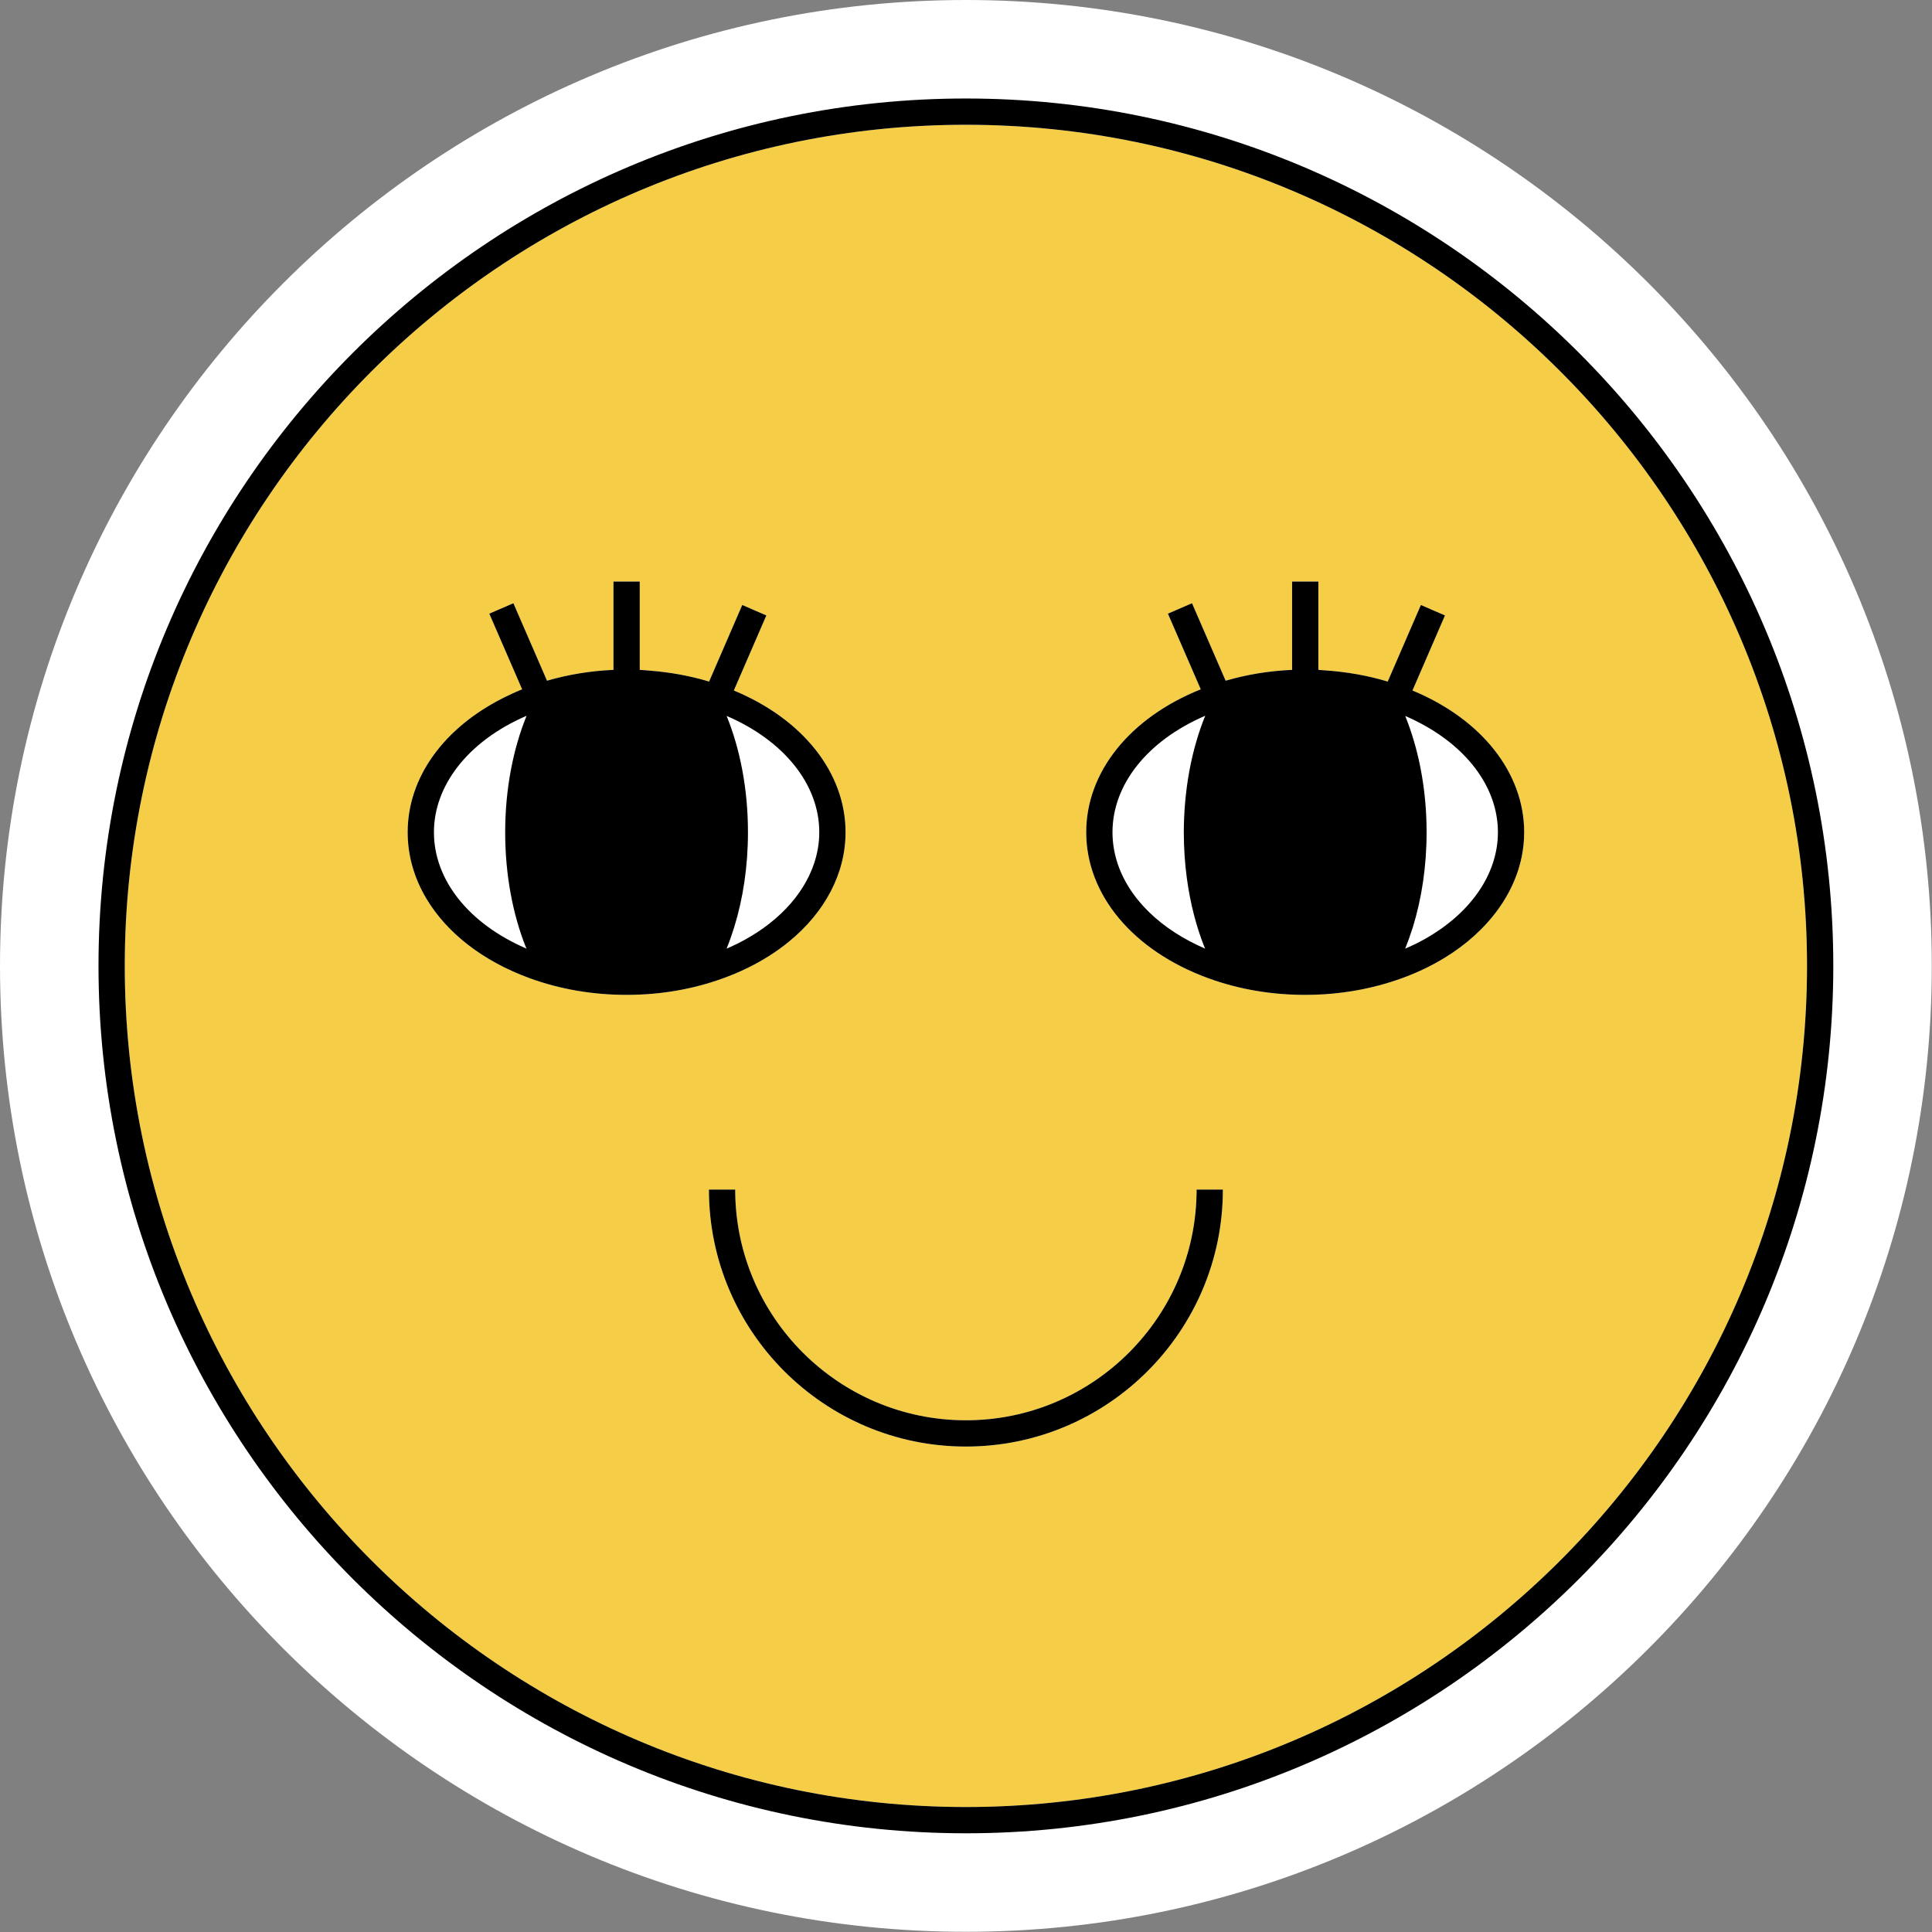
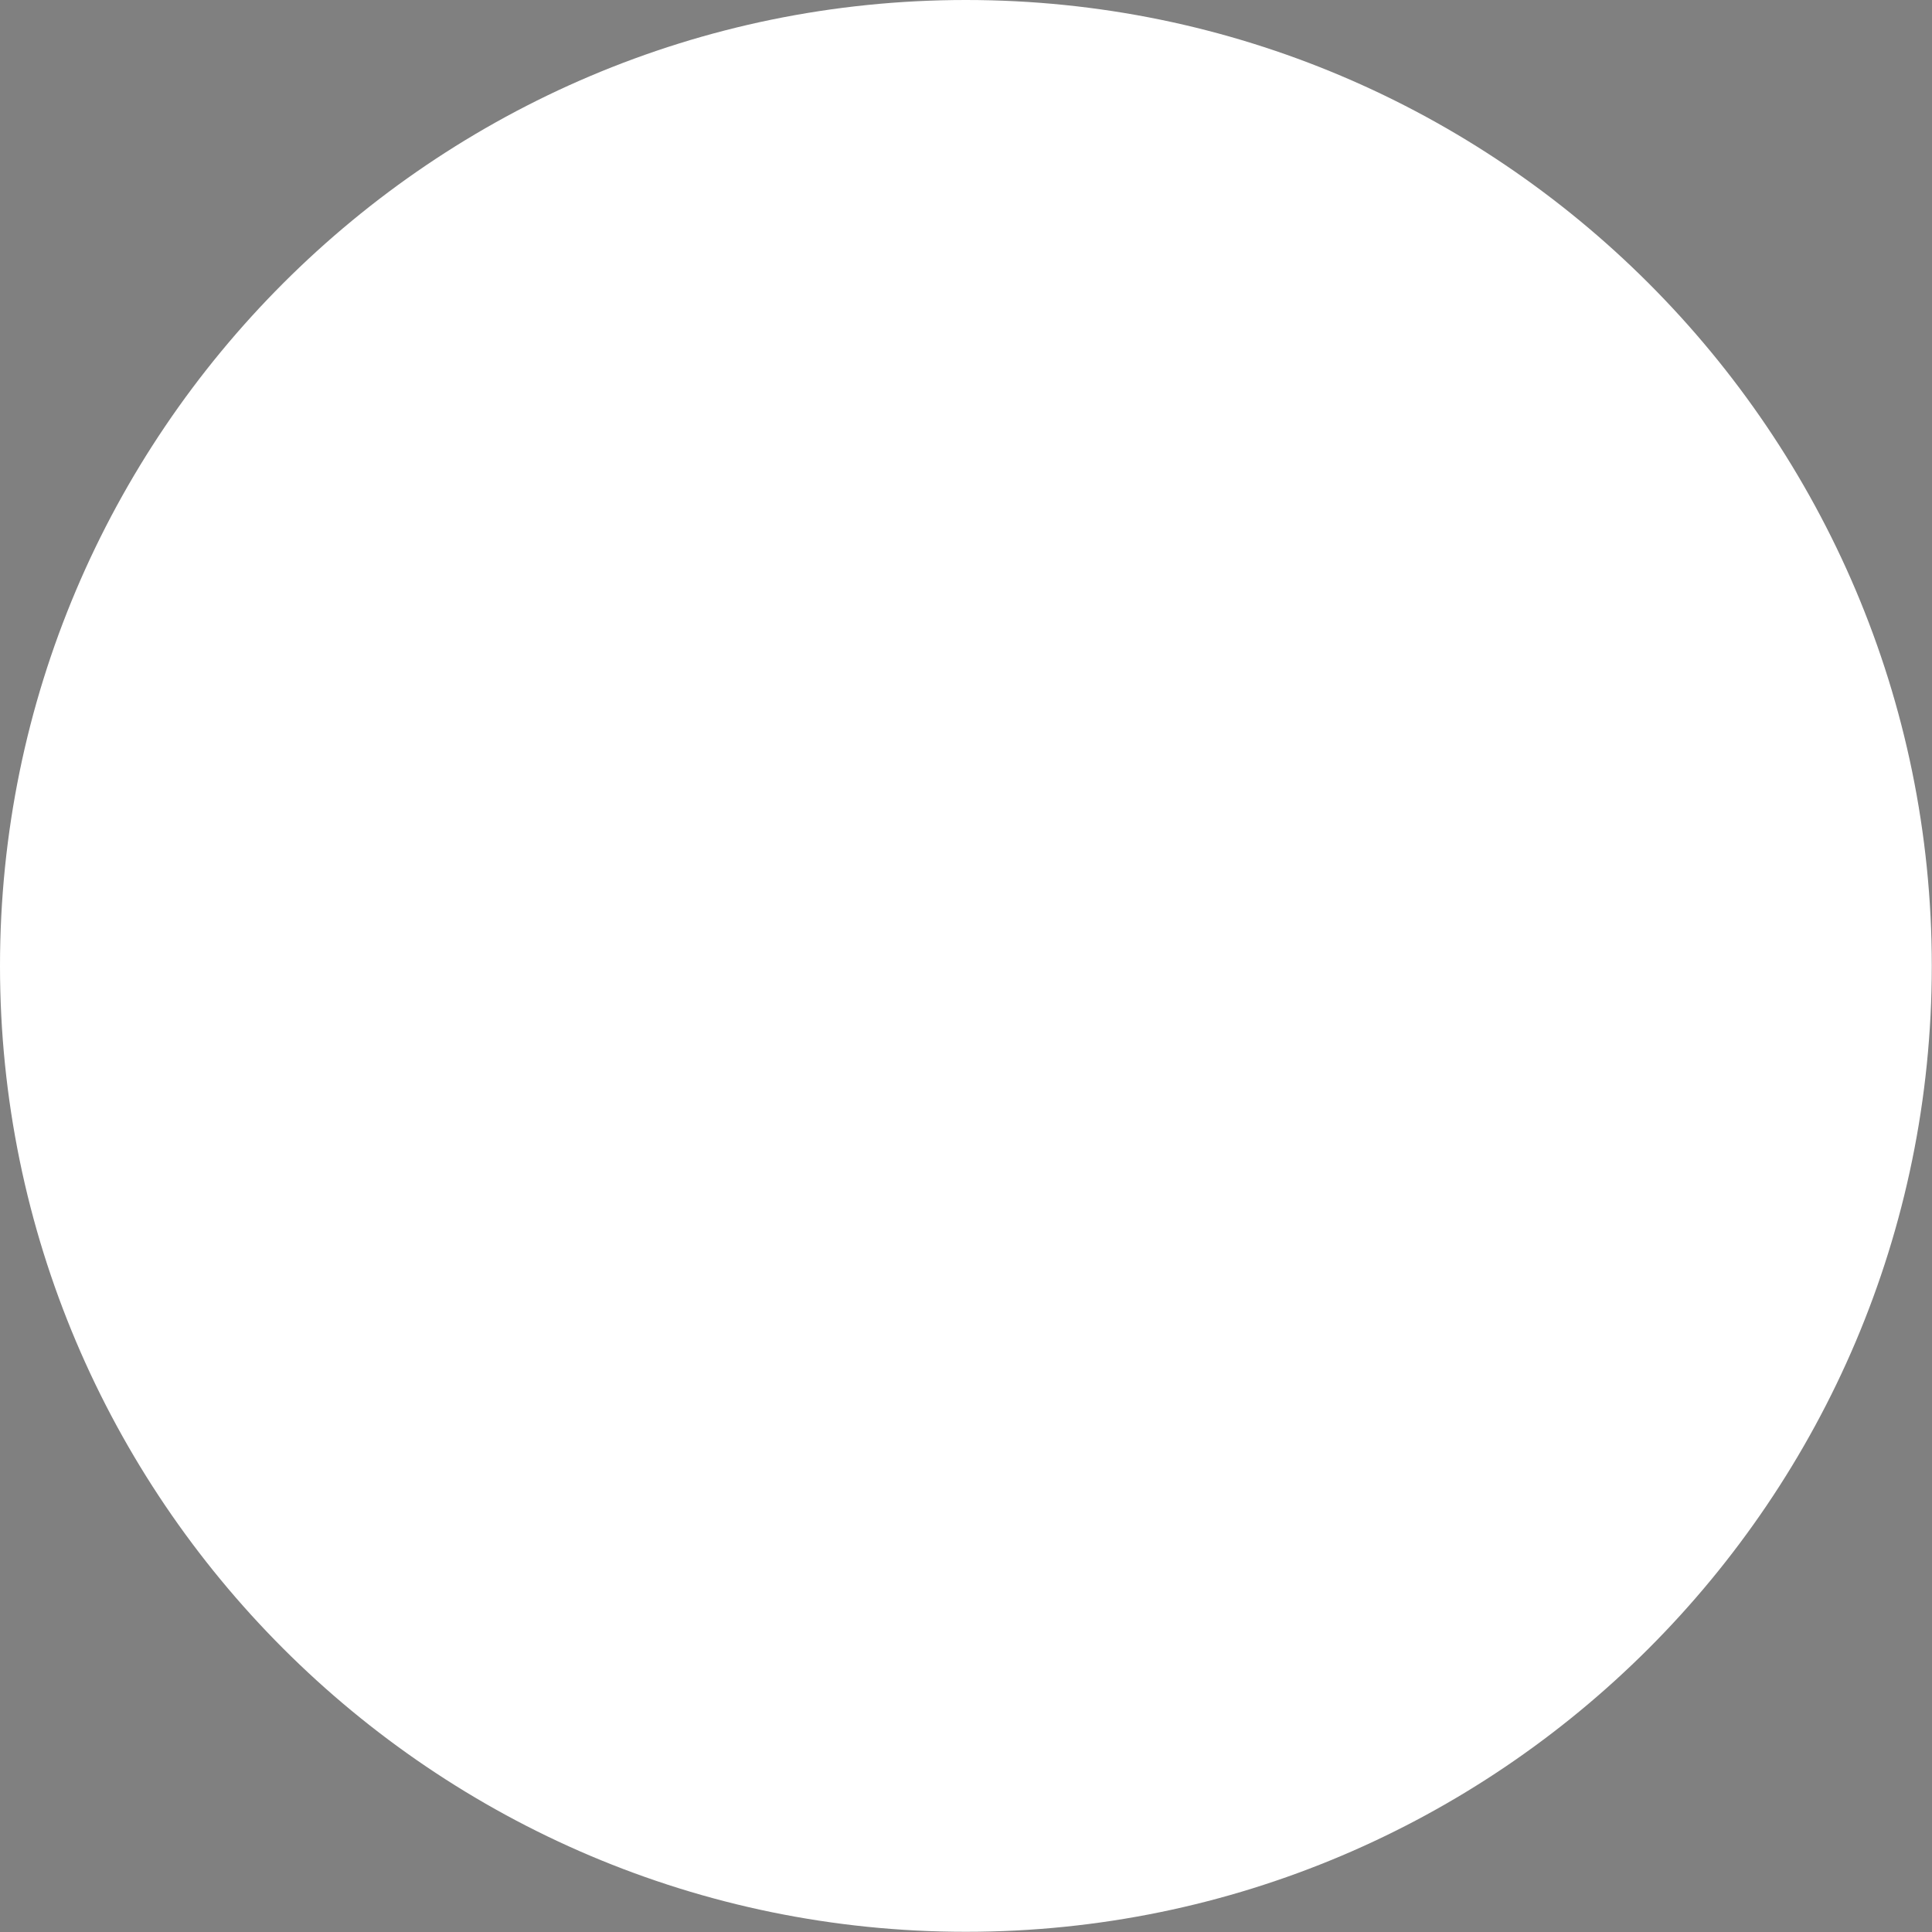
<svg xmlns="http://www.w3.org/2000/svg" fill="#000001" height="294.2" preserveAspectRatio="xMidYMid meet" version="1" viewBox="0.0 0.0 294.2 294.2" width="294.2" zoomAndPan="magnify">
  <rect x="0.0" y="0.0" width="294.2" height="294.2" fill="#808080" stroke="none" />
  <g id="change1_1">
    <path d="M294.169,147.085c0,81.103-65.981,147.084-147.084,147.084S0,228.188,0,147.085C0,65.982,65.982,0,147.085,0 S294.169,65.982,294.169,147.085z" fill="#ffffff" />
  </g>
  <g id="change2_1">
-     <path d="M147.085,19C76.459,19,19,76.458,19,147.085c0,70.626,57.459,128.084,128.085,128.084 s128.084-57.458,128.084-128.084C275.169,76.458,217.711,19,147.085,19z M80.678,148.967c-7.169-2.613-12.643-6.921-15.74-12.112 c-1.859-3.115-2.863-6.547-2.863-10.123c0-8.366,5.516-15.931,14.623-20.486c0.906-0.453,1.834-0.888,2.809-1.279l-1.451-3.345 l-3.549-8.176l3.67-1.59l0.001,0.003l0.003-0.001l5.117,11.797c3.234-0.94,6.619-1.498,10.118-1.65V88.561h0.002v-0.004h4v13.449 c0.512,0.023,1.02,0.075,1.529,0.115c3.11,0.245,6.161,0.798,9.031,1.665l3.726-8.603l1.323-3.057l0.001,0l0-0.001l1.831,0.793 l1.84,0.796l-4.946,11.433c5.258,2.18,9.51,5.312,12.447,9.032c2.937,3.719,4.559,8.025,4.559,12.552c0,0.001,0,0.001,0,0.002 c0,0.001,0,0.001,0,0.002c0,6.27-3.139,12.186-8.658,16.685c-1.839,1.5-3.943,2.843-6.282,3.988 c-0.044,0.022-0.089,0.042-0.135,0.06c-0.528,0.258-1.081,0.509-1.666,0.756c-0.002,0.001-0.004,0.002-0.006,0.002 c-0.583,0.246-1.198,0.489-1.853,0.732c-0.041,0.015-0.082,0.028-0.124,0.041c-0.006,0.001-0.011,0.005-0.017,0.006 c-4.58,1.65-9.48,2.49-14.59,2.49C90.228,151.497,85.268,150.637,80.678,148.967z M147.085,220.277 c-21.577,0-39.131-17.554-39.131-39.13h4c0,19.371,15.76,35.13,35.131,35.13s35.13-15.759,35.13-35.13h4 C186.215,202.724,168.661,220.277,147.085,220.277z M226.442,140.555c-2.419,2.679-5.546,5.022-9.288,6.855 c-0.045,0.022-0.09,0.042-0.136,0.061c-1.059,0.517-2.213,1.005-3.523,1.49c-0.047,0.018-0.095,0.033-0.143,0.047 c-1.085,0.391-2.19,0.733-3.312,1.033c-3.604,0.965-7.385,1.457-11.283,1.457c-5.2,0-10.16-0.86-14.74-2.53 c-11.47-4.18-18.61-12.7-18.61-22.23c0-9.199,6.659-17.448,17.437-21.768l-4.996-11.518l0.001,0l-0.001-0.003l3.67-1.59 l5.119,11.798c3.234-0.94,6.618-1.498,10.116-1.65V88.561h0.005v-0.004h4v13.45c0.328,0.015,0.652,0.052,0.979,0.074 c3.301,0.219,6.542,0.788,9.582,1.707l0.535-1.236l4.51-10.424l0.003,0.002l0.001-0.002l3.67,1.59l-3.222,7.441l-1.726,3.99 c10.519,4.36,17.009,12.53,17.009,21.589C232.098,131.753,230.073,136.537,226.442,140.555z" fill="#f6cd46" />
-   </g>
+     </g>
  <g id="change3_1">
-     <path d="M147.085,15C74.253,15,15,74.253,15,147.085c0,72.832,59.253,132.084,132.085,132.084 c72.831,0,132.084-59.253,132.084-132.084C279.169,74.253,219.916,15,147.085,15z M147.085,275.169 C76.459,275.169,19,217.711,19,147.085C19,76.458,76.459,19,147.085,19s128.084,57.458,128.084,128.085 C275.169,217.711,217.711,275.169,147.085,275.169z M182.215,181.147h4c0,21.577-17.554,39.13-39.13,39.13 c-21.577,0-39.131-17.554-39.131-39.13h4c0,19.371,15.76,35.13,35.131,35.13S182.215,200.518,182.215,181.147z M215.089,105.148 c0,0-0.001,0-0.001-0.001l1.728-3.989l3.222-7.441l-3.67-1.59l-0.001,0.002l-4.513,10.422l-0.535,1.236 c-3.039-0.919-6.281-1.488-9.582-1.707c-0.327-0.022-0.651-0.059-0.979-0.073v0v-13.45h-4v0.004v13.446 c-3.5,0.15-6.89,0.71-10.12,1.65l-0.001-0.002l-5.119-11.798l-3.67,1.59l0.001,0.003l4.999,11.517c-0.001,0-0.002,0.001-0.003,0.002 c-10.778,4.32-17.437,12.57-17.437,21.768c0,9.53,7.14,18.05,18.61,22.23c4.58,1.67,9.54,2.53,14.74,2.53 c3.898,0,7.679-0.493,11.283-1.457c1.12-0.3,2.224-0.642,3.307-1.033c0.05-0.01,0.1-0.03,0.15-0.05c1.31-0.48,2.46-0.97,3.52-1.49 c0.05-0.01,0.09-0.03,0.14-0.06c3.74-1.832,6.865-4.173,9.285-6.852c3.63-4.018,5.656-8.802,5.656-13.818 C232.098,117.678,225.608,109.508,215.089,105.148z M183.526,109.001c-0.499,1.226-0.945,2.517-1.339,3.861 c-0.851,2.905-1.44,6.068-1.724,9.399c-0.125,1.463-0.196,2.954-0.196,4.475c0,2.421,0.162,4.776,0.468,7.037 c0.002,0.012,0.002,0.024,0.004,0.036c0.003,0.026,0.009,0.051,0.012,0.076c0.517,3.758,1.43,7.256,2.666,10.36c0,0,0,0,0.01,0 c0,0,0,0.001,0,0.001c0.03,0.07,0.06,0.139,0.09,0.209c-1.64-0.705-3.161-1.512-4.55-2.406c-6.021-3.876-9.561-9.391-9.561-15.314 c0-7.3,5.36-13.97,14.12-17.74C183.527,108.998,183.527,109,183.526,109.001z M216.955,142.999 c-0.466,0.262-0.945,0.515-1.437,0.758c-0.05,0.02-0.1,0.04-0.14,0.06c-0.438,0.219-0.906,0.428-1.393,0.637 c-0.002,0.001-0.005,0.002-0.007,0.003c0.371-0.915,0.713-1.866,1.026-2.847c0.05-0.156,0.106-0.306,0.154-0.463 c1.33-4.32,2.08-9.21,2.08-14.41c0-0.824-0.019-1.64-0.056-2.447c-0.254-5.526-1.364-10.628-3.083-14.976 c-0.039-0.097-0.072-0.201-0.111-0.297c0.842,0.362,1.643,0.76,2.421,1.174c7.294,3.887,11.689,9.967,11.689,16.546 C228.098,133.076,223.966,139.062,216.955,142.999z M110.035,149.001c0.042-0.011,0.079-0.026,0.123-0.044 c0.653-0.239,1.269-0.481,1.853-0.728c0.002-0.001,0.004-0.002,0.006-0.002c0.584-0.247,1.136-0.5,1.661-0.759 c0.05-0.01,0.1-0.03,0.14-0.06c2.339-1.145,4.443-2.486,6.282-3.985c5.519-4.498,8.658-10.414,8.658-16.685c0-0.001,0-0.001,0-0.002 c0-4.529-1.623-8.835-4.559-12.555c-2.937-3.719-7.188-6.851-12.447-9.032c-0.001-0.001-0.003-0.001-0.004-0.002l4.95-11.43 l-1.839-0.797l-1.831-0.793l0,0.001l-1.324,3.056l-3.726,8.603c-2.87-0.868-5.921-1.42-9.031-1.665 c-0.51-0.04-1.017-0.092-1.529-0.115v-0.001V88.557h-4v0.004v13.446c-3.5,0.15-6.89,0.71-10.12,1.65L78.179,91.86l-0.001-0.003 l-3.67,1.59l3.549,8.176l1.451,3.344c0,0,0,0-0.001,0c-0.975,0.392-1.904,0.826-2.809,1.279c-9.106,4.56-14.62,12.123-14.62,20.49 c0,3.573,1.002,7.005,2.86,10.118c3.097,5.191,8.571,9.499,15.74,12.112c4.59,1.67,9.55,2.53,14.75,2.53 c5.11,0,10.01-0.84,14.59-2.49C110.024,149.006,110.029,149.003,110.035,149.001z M110.648,109.017c0.001,0,0.002,0.001,0.003,0.002 c8.737,3.76,14.106,10.438,14.107,17.716c0,0.001,0,0.001,0,0.002c0,1.634-0.281,3.243-0.808,4.801 c-1.656,4.888-5.796,9.261-11.772,12.219c-0.05,0.02-0.09,0.04-0.14,0.06c-0.44,0.22-0.9,0.43-1.39,0.64 c0.293-0.717,0.562-1.47,0.818-2.236c0.119-0.356,0.241-0.709,0.352-1.074c1.33-4.32,2.08-9.21,2.08-14.41 C113.898,120.147,112.698,114.057,110.648,109.017z M80.078,144.247h0.002c0,0,0,0,0.018,0c0.02,0.07,0.06,0.14,0.09,0.21 c-0.003-0.001-0.005-0.002-0.008-0.003c-8.755-3.761-14.102-10.429-14.102-17.716c0-3.508,1.247-6.866,3.502-9.832 c2.438-3.205,6.057-5.95,10.607-7.908c-0.001,0.002-0.001,0.004-0.002,0.006c-2.049,5.039-3.258,11.147-3.258,17.734 C76.928,133.227,78.088,139.247,80.078,144.247z" fill="inherit" />
-   </g>
+     </g>
</svg>